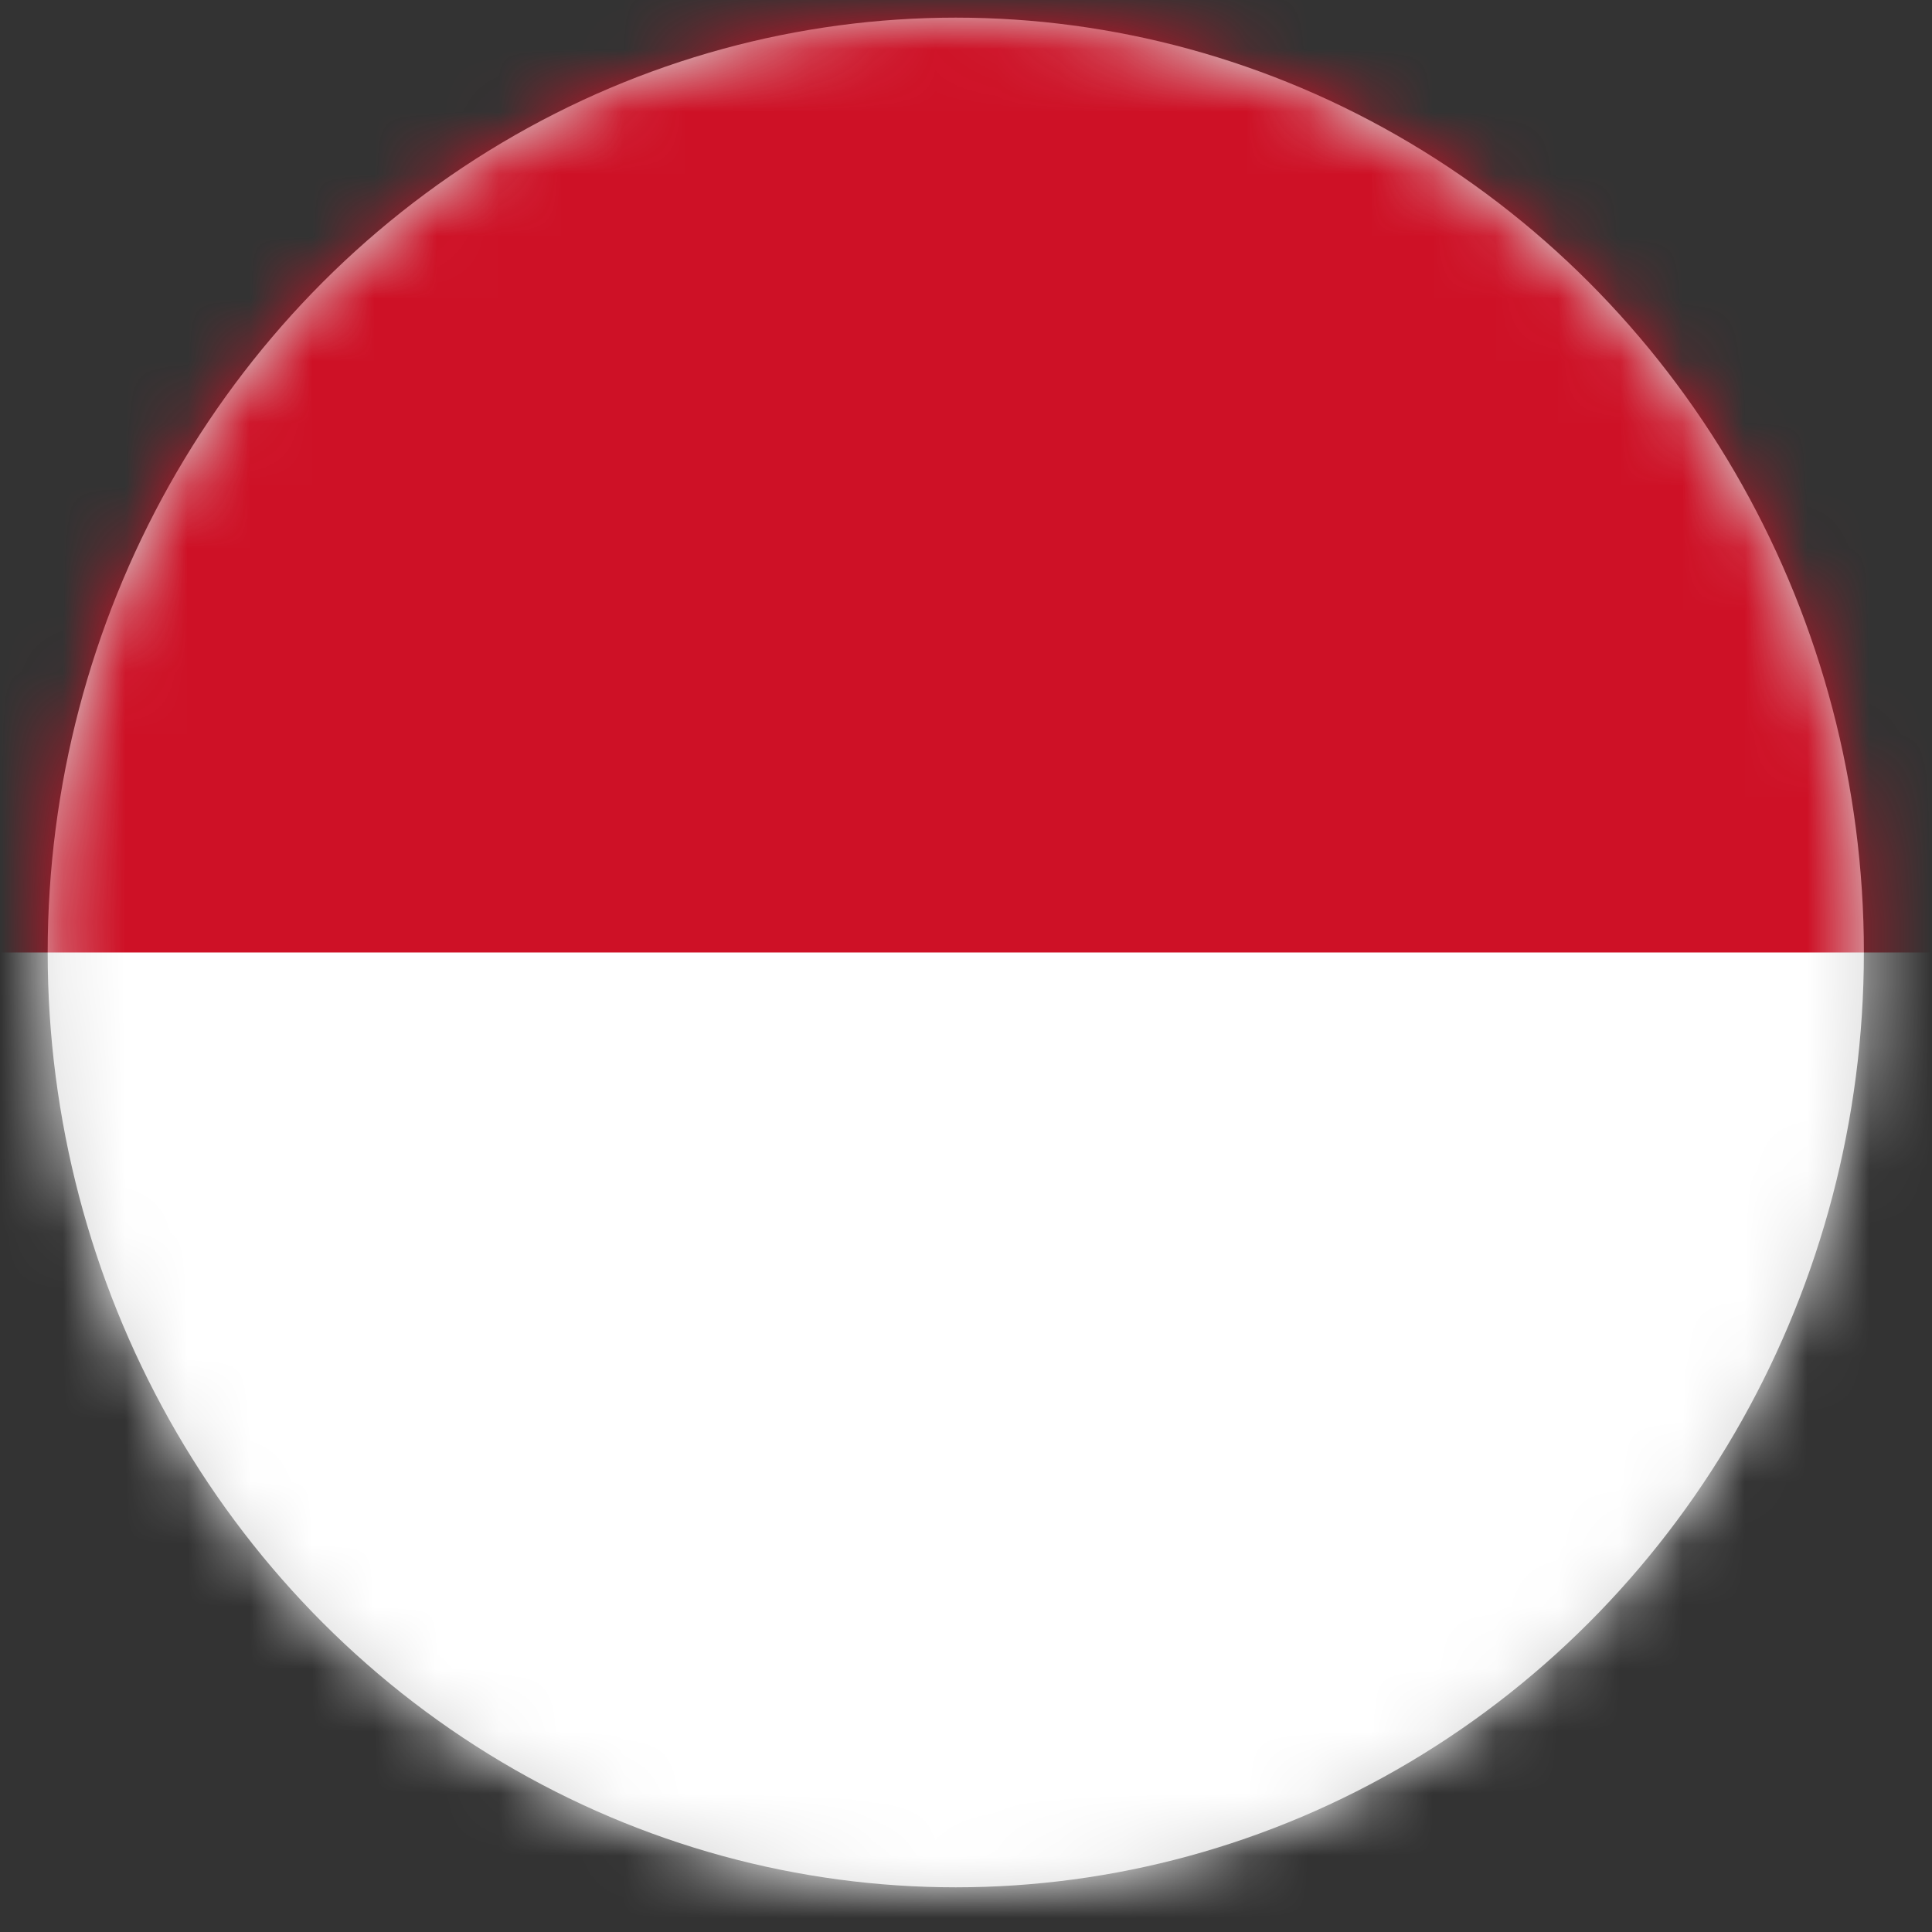
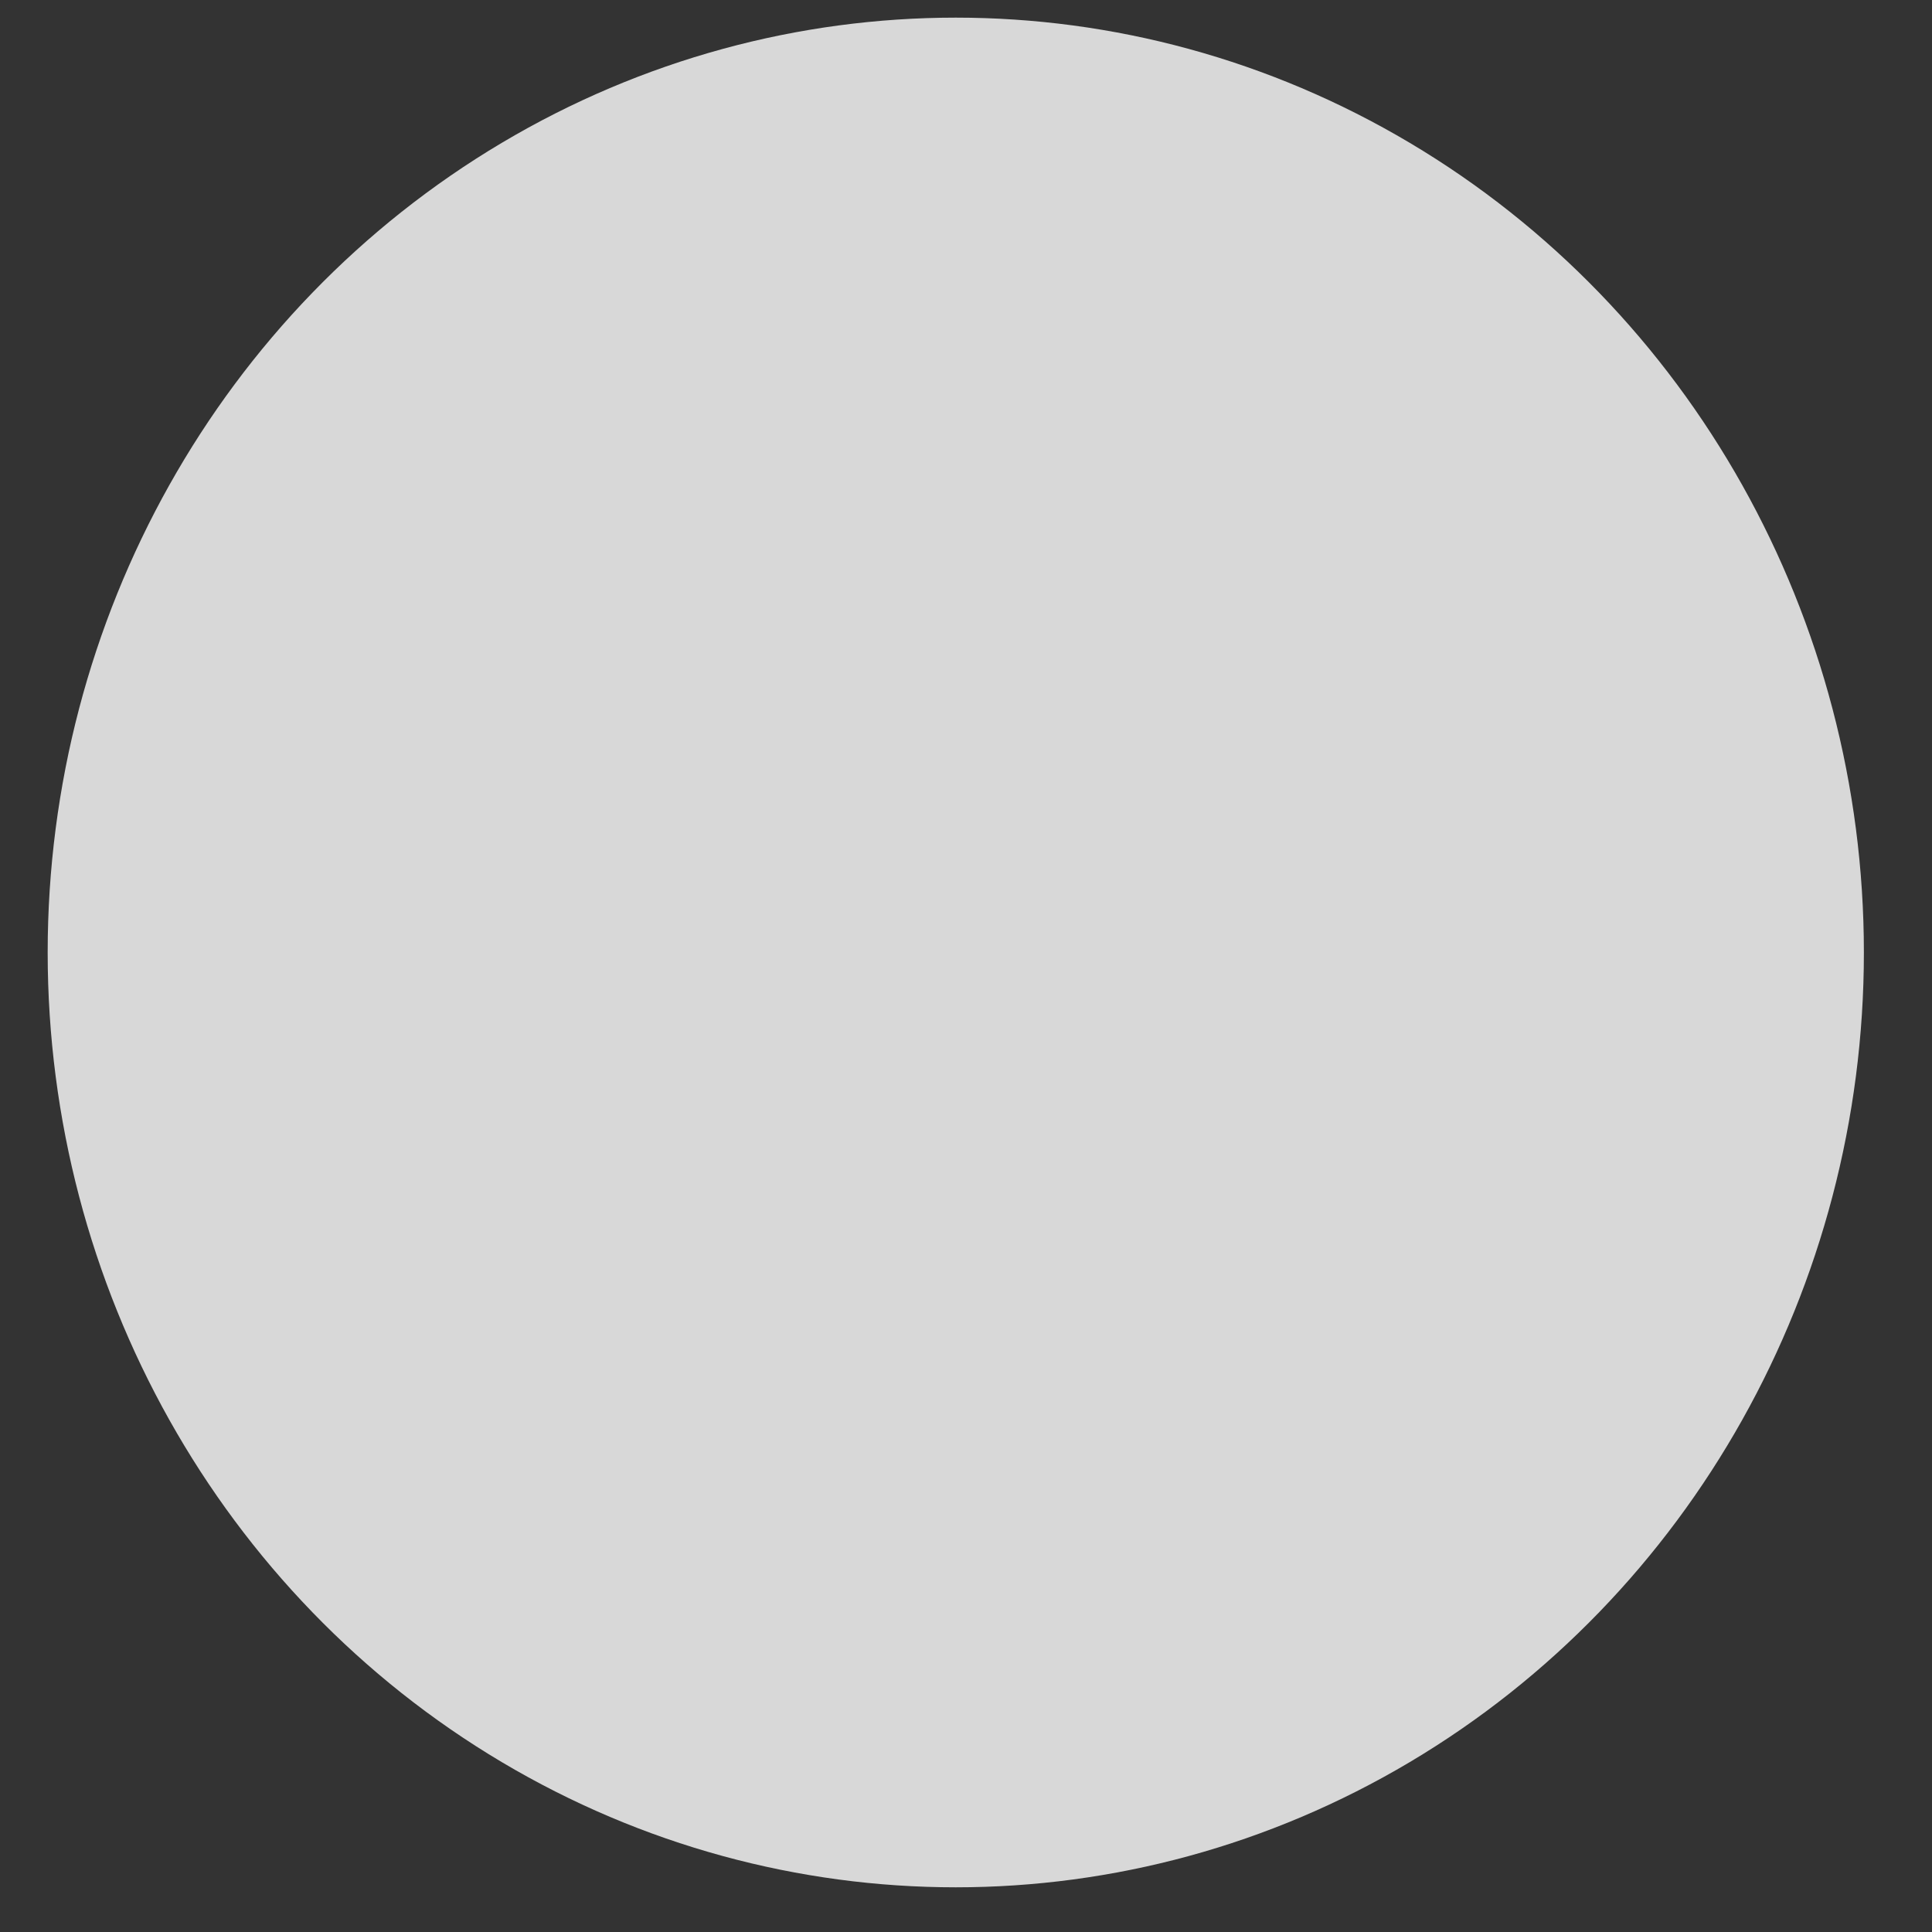
<svg xmlns="http://www.w3.org/2000/svg" xmlns:xlink="http://www.w3.org/1999/xlink" width="31px" height="31px" viewBox="0 0 31 31" version="1.1">
  <rect x="0" y="0" width="31" height="31" fill="#333333" stroke="none" />
  <title>Indonesia</title>
  <defs>
    <ellipse id="path-1" cx="14.836" cy="15" rx="14.571" ry="15" />
  </defs>
  <g id="Redesign-v.1" stroke="none" stroke-width="1" fill="none" fill-rule="evenodd">
    <g id="Indonesia" transform="translate(0.5, 0.283)">
      <mask id="mask-2" fill="white">
        <use xlink:href="#path-1" />
      </mask>
      <use id="Mask" fill="#D8D8D8" xlink:href="#path-1" />
      <g id="Group" mask="url(#mask-2)">
        <g transform="translate(-1.643, -0.794)" id="indonesia-flag" fill-rule="nonzero">
-           <rect id="_x32_" fill="#CE1126" x="0.055" y="0.079" width="32.849" height="31.431" />
-           <rect id="_x31_" fill="#FFFFFF" x="0.055" y="15.794" width="32.849" height="15.716" />
-         </g>
+           </g>
      </g>
    </g>
  </g>
</svg>